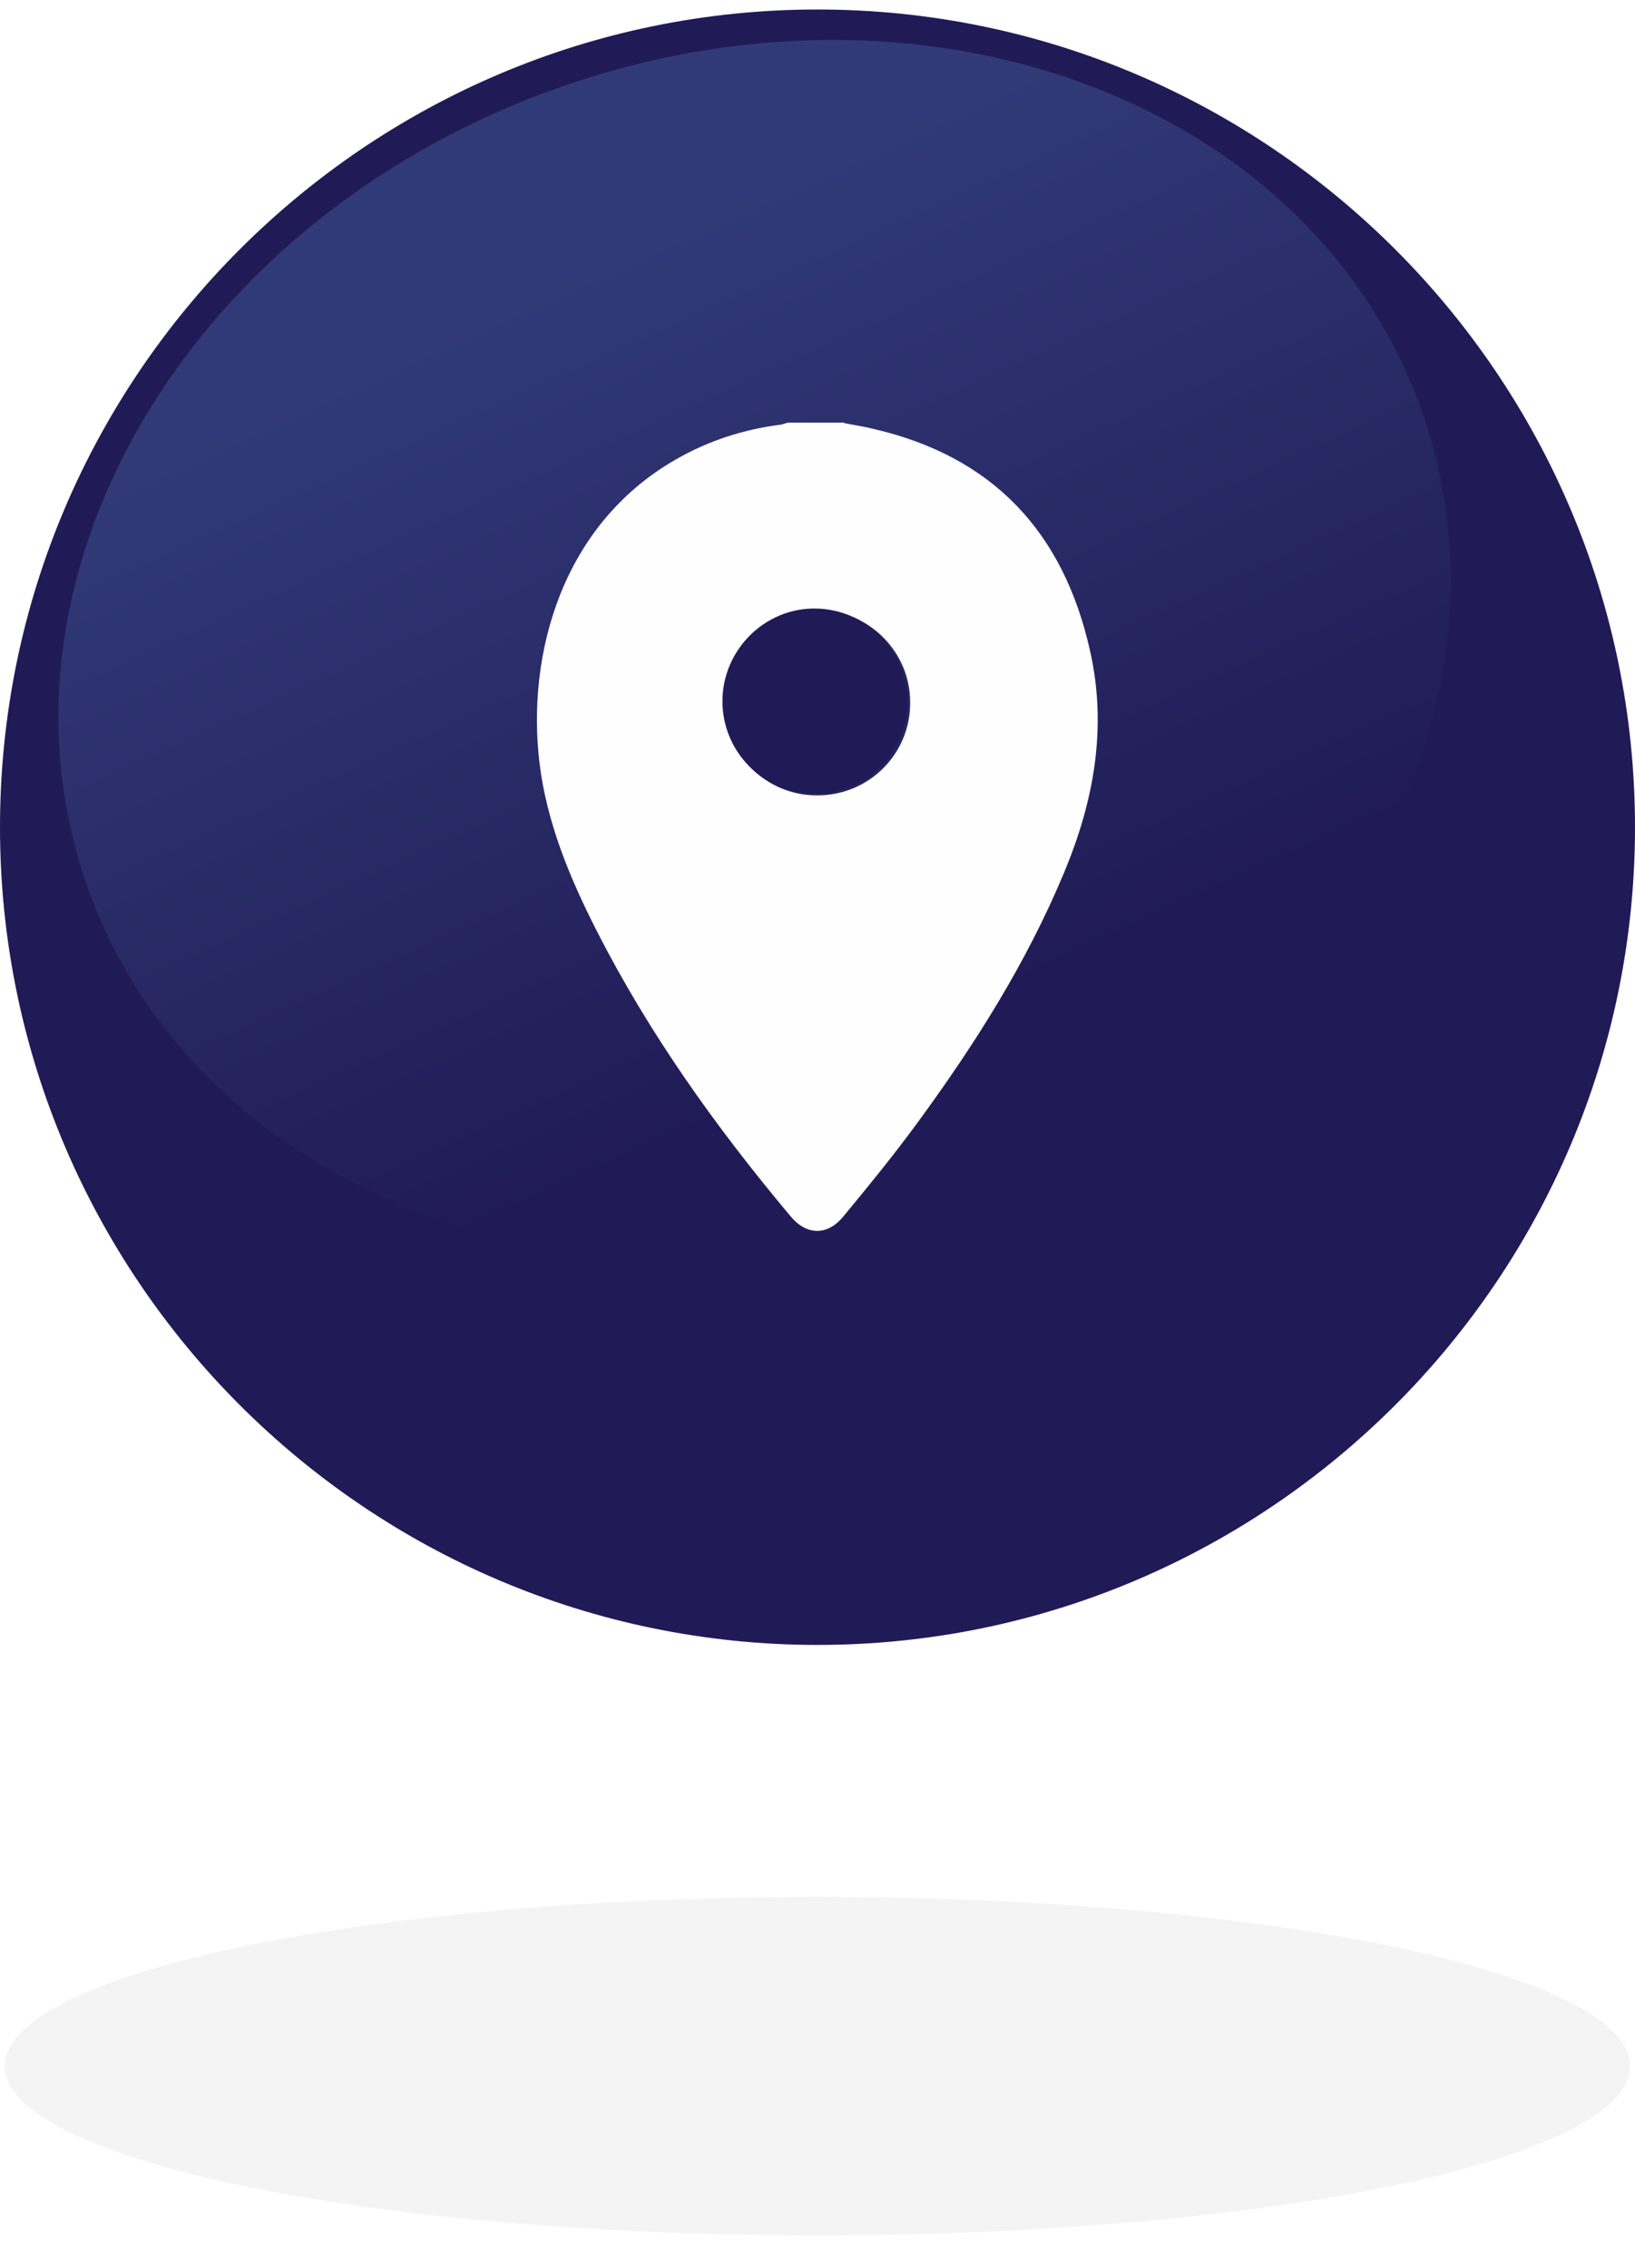
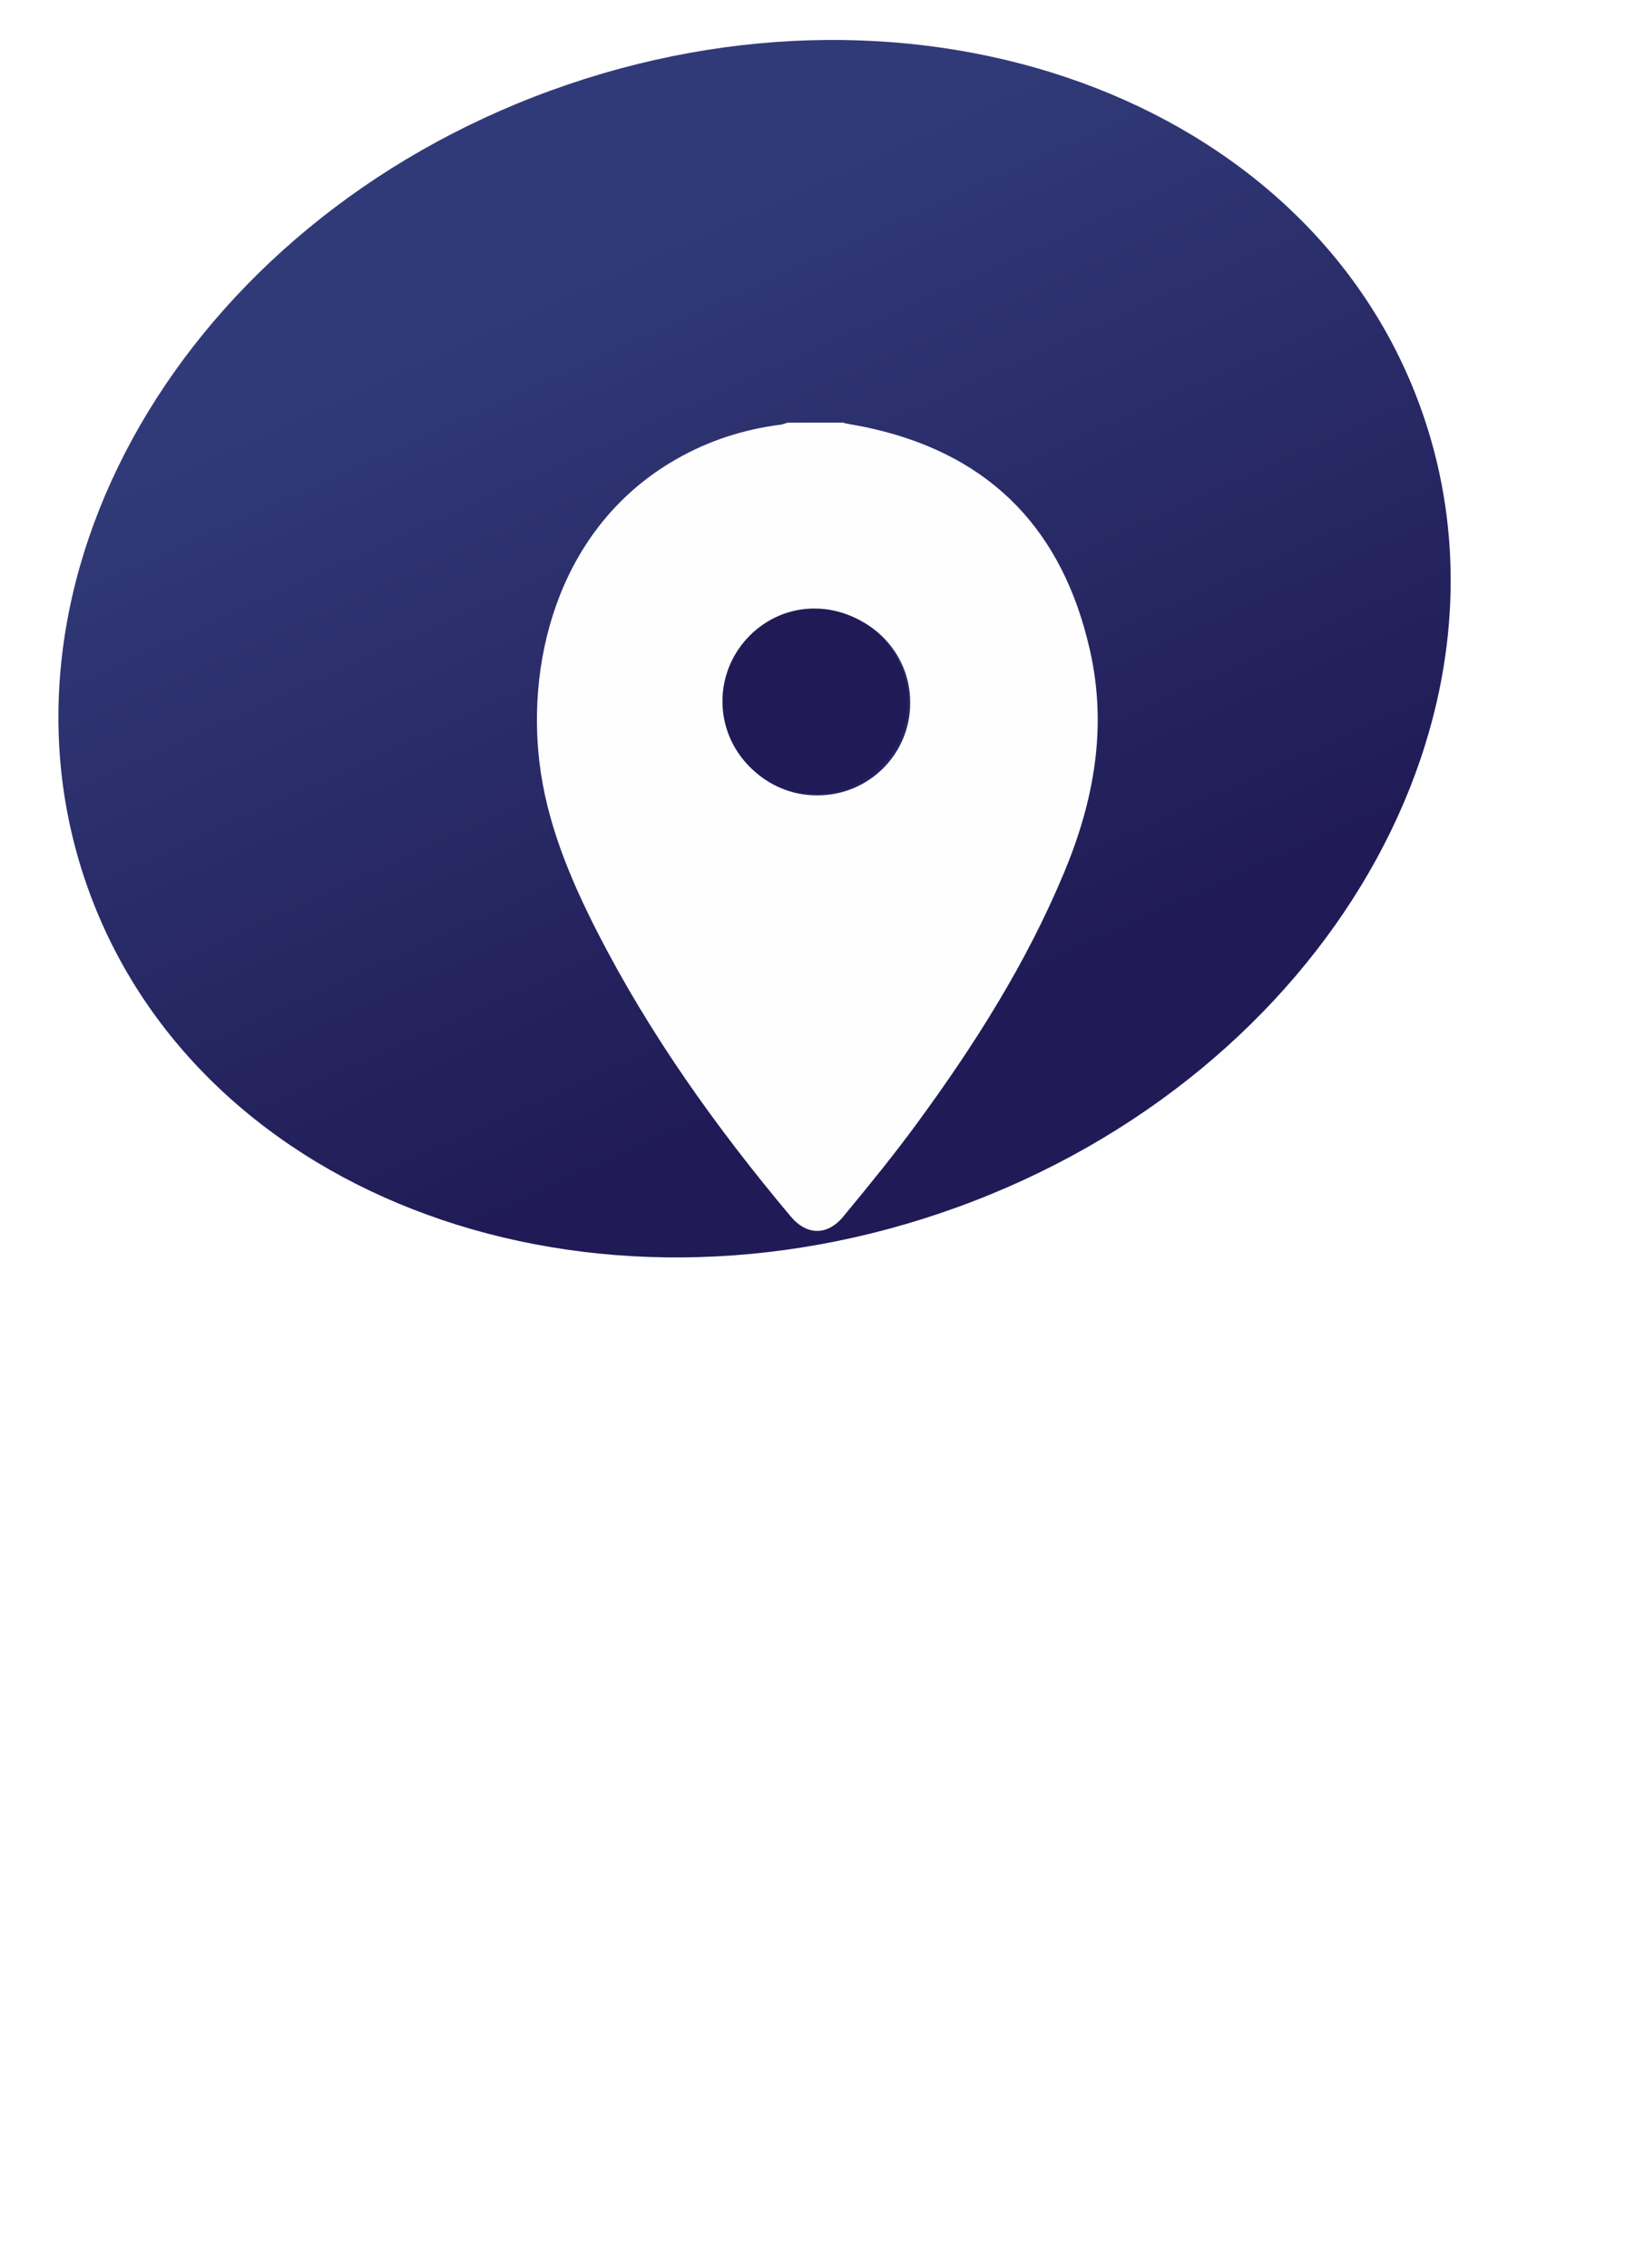
<svg xmlns="http://www.w3.org/2000/svg" version="1.1" id="Layer_1" x="0px" y="0px" viewBox="0 0 344 477" style="enable-background:new 0 0 344 477;" xml:space="preserve">
  <style type="text/css">
	.st0{fill-rule:evenodd;clip-rule:evenodd;fill:#201B56;}
	.st1{fill-rule:evenodd;clip-rule:evenodd;fill:url(#Oval_1_);}
	.st2{fill-rule:evenodd;clip-rule:evenodd;fill:#FEFEFE;}
	.st3{filter:url(#filter-2);}
	.st4{opacity:0.15;fill-rule:evenodd;clip-rule:evenodd;fill:#B7B7B7;}
</style>
  <filter filterUnits="objectBoundingBox" height="116.8%" id="filter-2" width="103.5%" x="-1.8%" y="-8.4%">
    <feGaussianBlur in="SourceGraphic" stdDeviation="2" />
  </filter>
  <g id="ic_map-copy-2">
-     <path id="Fill-1" class="st0" d="M344,174c0,94.8-77.2,172-172,172S0,268.8,0,174S77.2,2,172,2S344,79.2,344,174" />
    <linearGradient id="Oval_1_" gradientUnits="userSpaceOnUse" x1="-201.394" y1="903.963" x2="-201.32" y2="903.259" gradientTransform="matrix(280.028 -101.922 -85.505 -234.923 133807.297 191892.094)">
      <stop offset="1.638986e-04" style="stop-color:#313A78" />
      <stop offset="1" style="stop-color:#201B56" />
    </linearGradient>
    <path id="Oval" class="st1" d="M116,19c77.3-28.1,159.2,1.6,182.8,66.5s-19.9,140.3-97.3,168.4s-159.2-1.6-182.8-66.5   S38.7,47.1,116,19z" />
    <path id="Fill-3" class="st2" d="M172,167.3c10.9,0,19.6-8.8,19.5-19.6c0-10.7-8.8-19.4-19.6-19.4c-10.8-0.1-19.7,8.8-19.6,19.6   C152.4,158.6,161.2,167.4,172,167.3L172,167.3z M177.6,89c2,0.4,4.1,0.7,6.1,1.2c25.2,5.8,40,21.7,45.6,46.5   c3.7,16.2,0.9,31.7-5.4,46.8c-7.9,19-18.8,36.2-30.9,52.7c-4.9,6.7-10.2,13.2-15.5,19.6c-3.4,4.2-7.8,4.1-11.2,0   c-15.6-18.6-29.7-38.3-40.8-60.1c-5.7-11.2-10.5-22.8-12-35.3c-2.7-22.6,4.6-49.9,28.6-63.7c6.9-4,14.4-6.4,22.3-7.4   c0.5-0.1,0.9-0.3,1.4-0.4H177.6z" />
    <path id="Fill-5" class="st0" d="M171.6,167c-10.8,0-19.6-8.7-19.6-19.5c0-10.7,8.8-19.6,19.5-19.5c10.7,0.1,19.4,8.8,19.5,19.4   C191,158.3,182.4,167,171.6,167z" />
    <g id="Oval-Copy-2" class="st3">
-       <ellipse class="st4" cx="172" cy="434.6" rx="171" ry="35.6" />
-     </g>
+       </g>
  </g>
</svg>